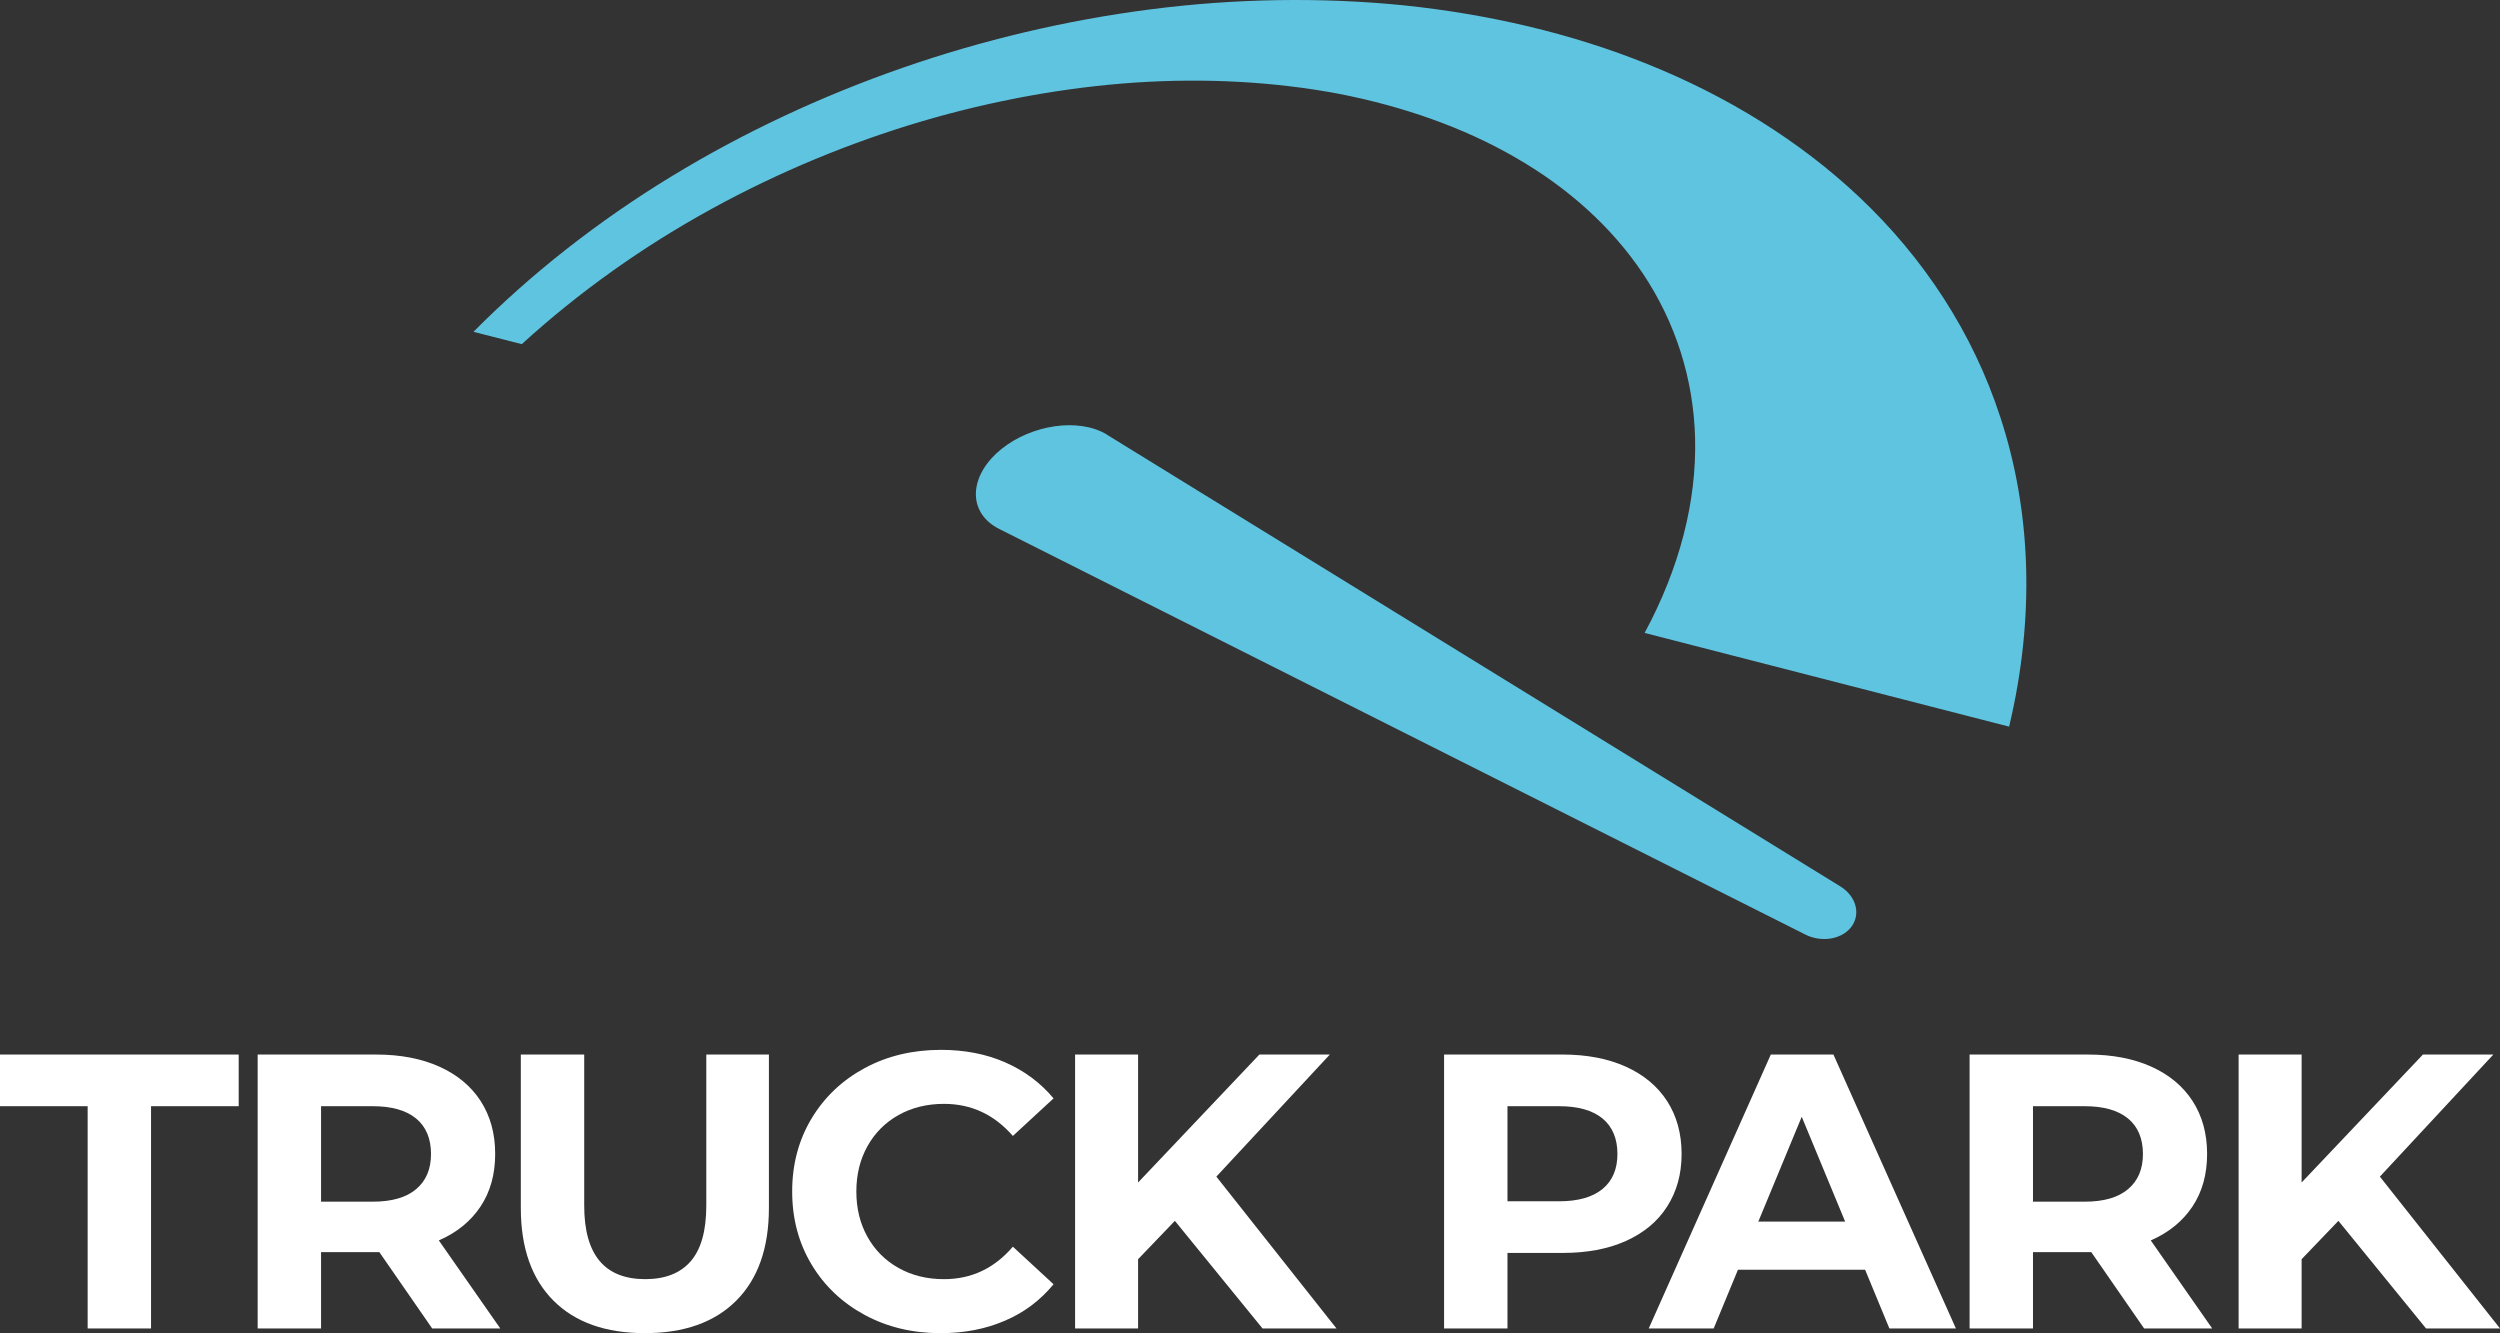
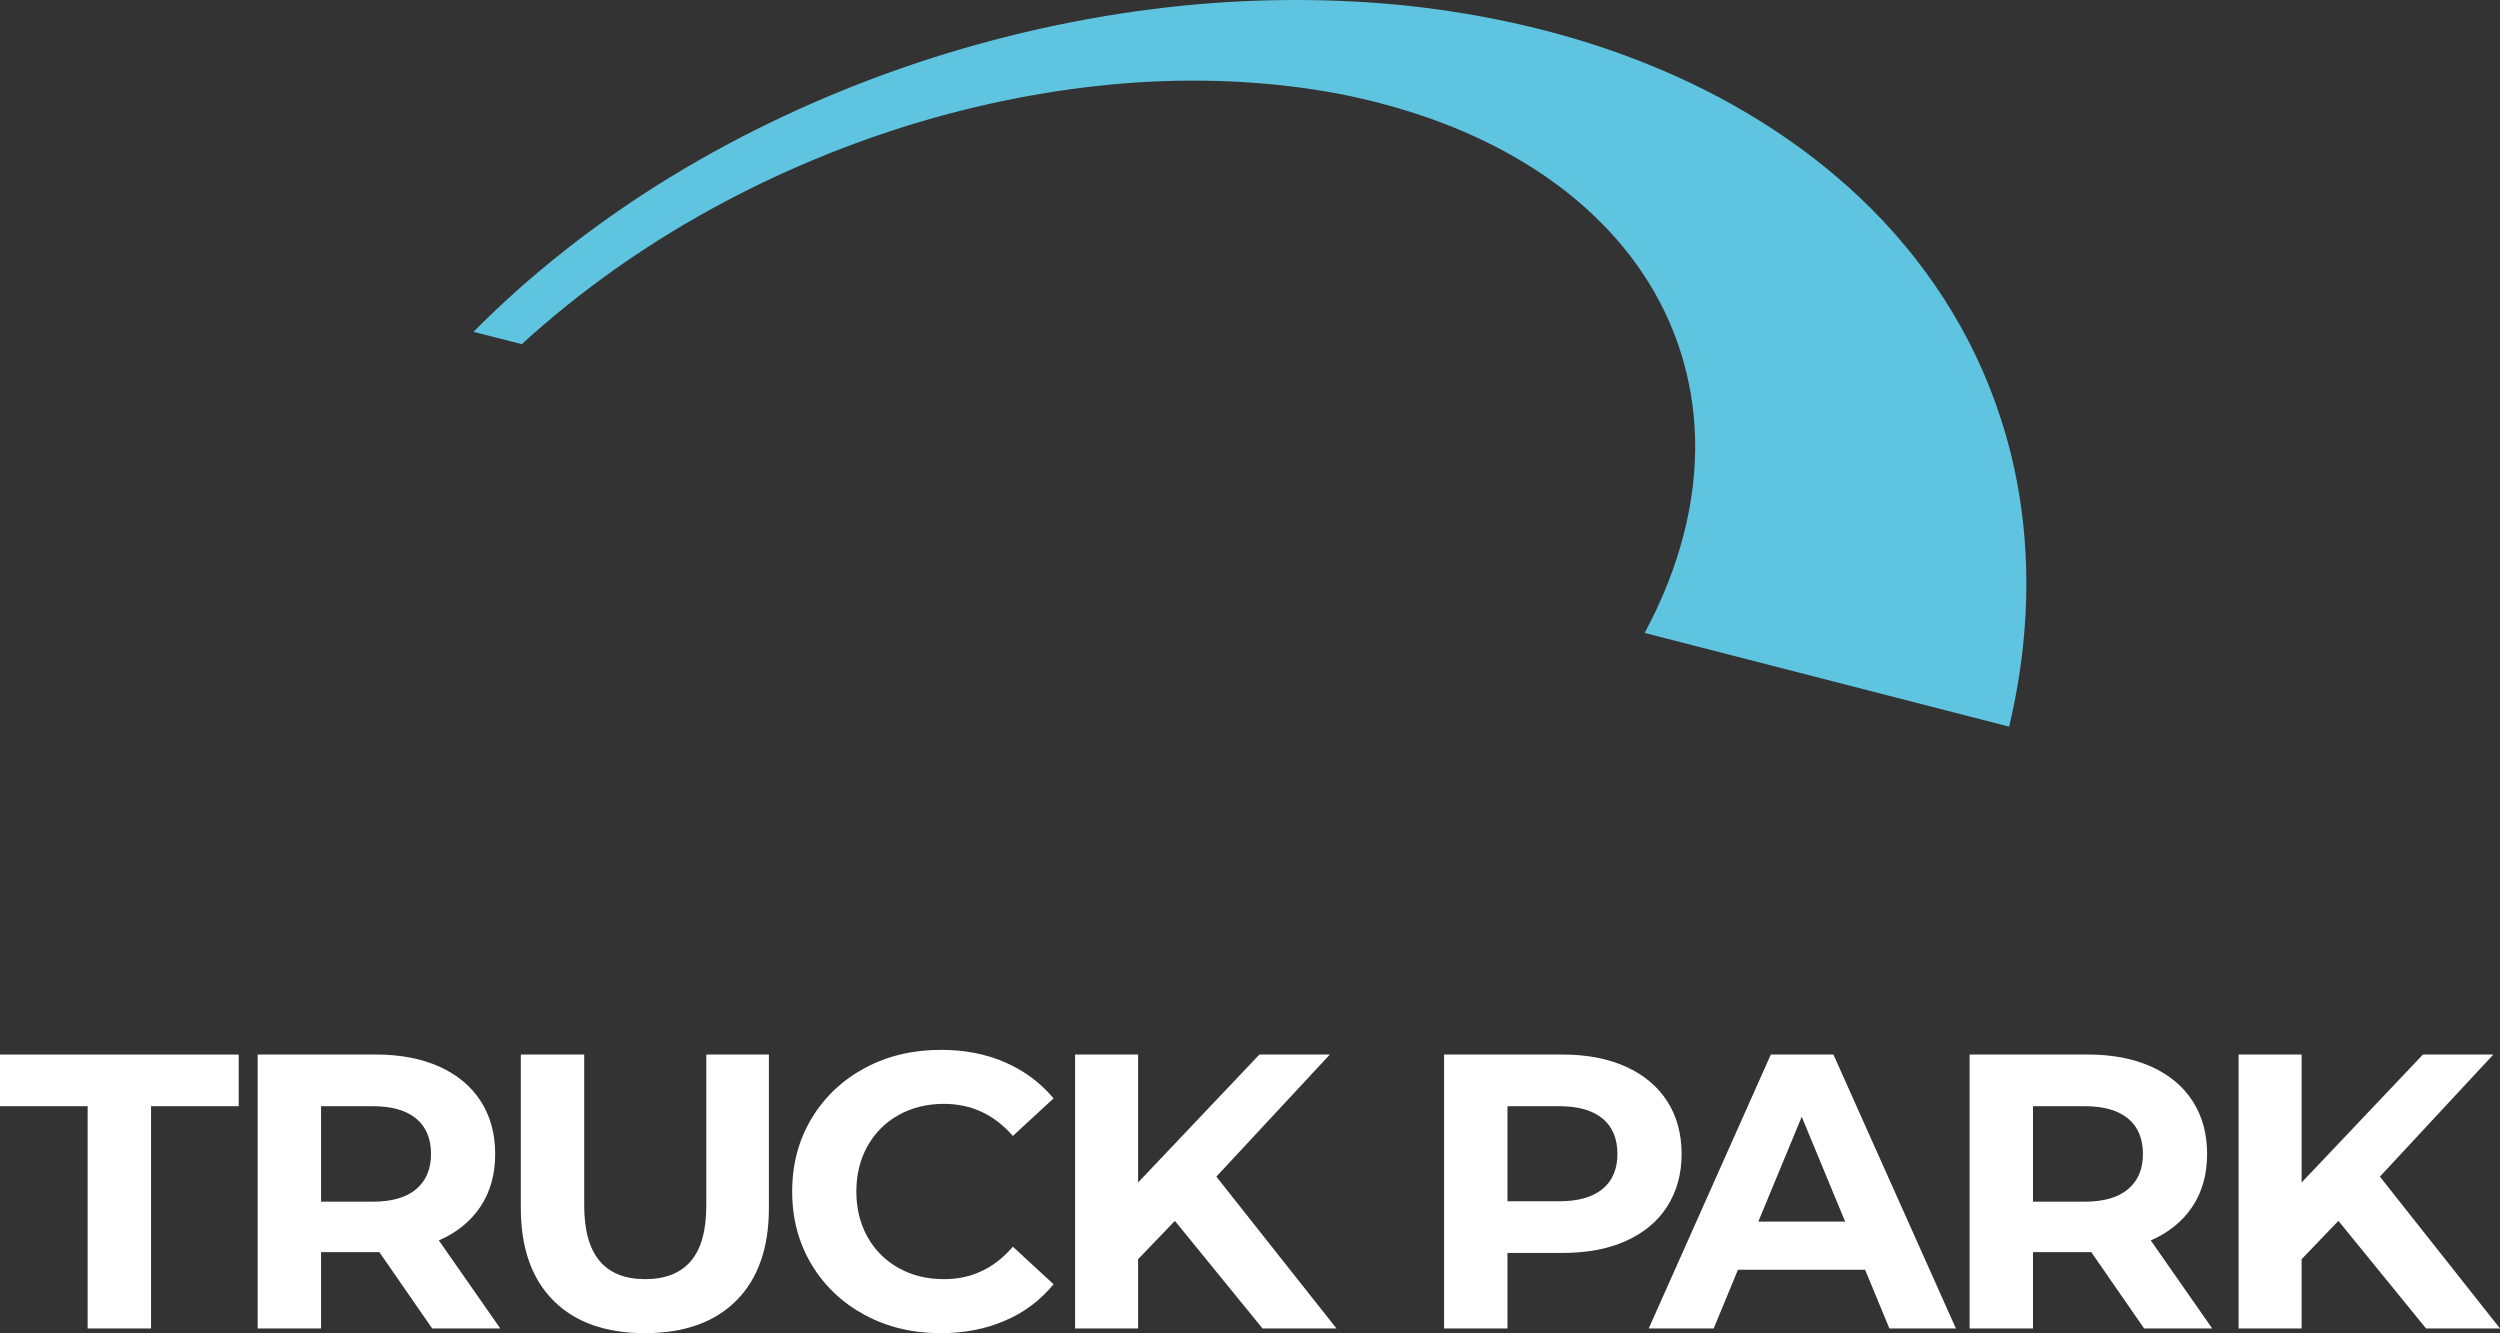
<svg xmlns="http://www.w3.org/2000/svg" id="Calque_1" viewBox="0 0 127.78 68.14">
  <rect x="0" y="0" width="127.78" height="68.14" fill="#333333" stroke="none" />
  <path d="m4.48,56.54H0v-2.64h12.2v2.64h-4.48v11.36h-3.24v-11.36Z" style="fill:#fff; stroke-width:0px;" />
  <path d="m22.09,67.9l-2.7-3.9h-2.98v3.9h-3.24v-14h6.06c1.24,0,2.32.21,3.23.62.91.41,1.62,1,2.11,1.76.49.76.74,1.66.74,2.7s-.25,1.94-.75,2.69-1.21,1.33-2.13,1.73l3.14,4.5h-3.48Zm-.82-10.73c-.51-.42-1.25-.63-2.22-.63h-2.64v4.88h2.64c.97,0,1.71-.21,2.22-.64.51-.43.76-1.03.76-1.8s-.25-1.39-.76-1.81Z" style="fill:#fff; stroke-width:0px;" />
  <path d="m28.29,66.48c-1.11-1.11-1.67-2.69-1.67-4.74v-7.84h3.24v7.72c0,2.51,1.04,3.76,3.12,3.76,1.01,0,1.79-.3,2.32-.91.53-.61.8-1.56.8-2.85v-7.72h3.2v7.84c0,2.05-.56,3.63-1.67,4.74-1.11,1.11-2.67,1.66-4.67,1.66s-3.56-.55-4.67-1.66Z" style="fill:#fff; stroke-width:0px;" />
  <path d="m44.2,67.21c-1.15-.62-2.06-1.48-2.72-2.58-.66-1.1-.99-2.34-.99-3.73s.33-2.63.99-3.73c.66-1.1,1.57-1.96,2.72-2.58,1.15-.62,2.45-.93,3.89-.93,1.21,0,2.31.21,3.29.64.98.43,1.8,1.04,2.47,1.84l-2.08,1.92c-.95-1.09-2.12-1.64-3.52-1.64-.87,0-1.64.19-2.32.57-.68.38-1.21.91-1.59,1.59-.38.68-.57,1.45-.57,2.32s.19,1.64.57,2.32.91,1.21,1.59,1.59c.68.38,1.45.57,2.32.57,1.4,0,2.57-.55,3.52-1.66l2.08,1.92c-.67.81-1.49,1.44-2.48,1.86-.99.43-2.09.64-3.3.64-1.43,0-2.72-.31-3.87-.93Z" style="fill:#fff; stroke-width:0px;" />
  <path d="m60.05,62.4l-1.88,1.96v3.54h-3.22v-14h3.22v6.54l6.2-6.54h3.6l-5.8,6.24,6.14,7.76h-3.78l-4.48-5.5Z" style="fill:#fff; stroke-width:0px;" />
  <path d="m83.1,54.52c.91.41,1.62,1,2.11,1.76s.74,1.66.74,2.7-.25,1.92-.74,2.69c-.49.77-1.2,1.35-2.11,1.76-.91.41-1.99.61-3.23.61h-2.82v3.86h-3.24v-14h6.06c1.24,0,2.32.21,3.23.62Zm-1.19,6.25c.51-.42.76-1.02.76-1.79s-.25-1.39-.76-1.81c-.51-.42-1.25-.63-2.22-.63h-2.64v4.86h2.64c.97,0,1.71-.21,2.22-.63Z" style="fill:#fff; stroke-width:0px;" />
  <path d="m95.33,64.9h-6.5l-1.24,3h-3.32l6.24-14h3.2l6.26,14h-3.4l-1.24-3Zm-1.02-2.46l-2.22-5.36-2.22,5.36h4.44Z" style="fill:#fff; stroke-width:0px;" />
  <path d="m109.59,67.9l-2.7-3.9h-2.98v3.9h-3.24v-14h6.06c1.24,0,2.32.21,3.23.62s1.62,1,2.11,1.76.74,1.66.74,2.7-.25,1.94-.75,2.69c-.5.75-1.21,1.33-2.13,1.73l3.14,4.5h-3.48Zm-.82-10.73c-.51-.42-1.25-.63-2.22-.63h-2.64v4.88h2.64c.97,0,1.71-.21,2.22-.64.51-.43.76-1.03.76-1.8s-.25-1.39-.76-1.81Z" style="fill:#fff; stroke-width:0px;" />
  <path d="m119.52,62.4l-1.88,1.96v3.54h-3.22v-14h3.22v6.54l6.2-6.54h3.6l-5.8,6.24,6.14,7.76h-3.78l-4.48-5.5Z" style="fill:#fff; stroke-width:0px;" />
-   <path d="m56.58,22.22l37.49,23.09c.82.51,1.06,1.45.52,2.11-.51.61-1.51.75-2.31.35l-41.2-20.73c-1.56-.78-1.59-2.52-.15-3.87,1.42-1.32,3.78-1.82,5.34-1.12.11.05.22.11.32.17Z" style="fill:#5fc4e0; stroke-width:0px;" />
  <path d="m84.06,32.35c1.79-3.32,2.66-6.72,2.58-9.95-.08-3.04-1-5.92-2.67-8.42-1.58-2.36-3.82-4.39-6.55-5.95-2.6-1.5-5.67-2.59-9.01-3.24-3.25-.61-6.76-.81-10.38-.57-3.56.24-7.27.91-10.91,1.98-3.66,1.08-7.31,2.59-10.72,4.46-3.51,1.92-6.82,4.27-9.73,6.93l-2.47-.63c2.91-2.94,6.35-5.65,10.13-7.95,3.64-2.22,7.65-4.1,11.79-5.54,4.08-1.42,8.39-2.44,12.67-2.99,4.33-.56,8.73-.63,12.93-.21,4.35.45,8.61,1.44,12.47,3,4.09,1.64,7.81,3.94,10.85,6.81,3.28,3.1,5.8,6.92,7.21,11.27,1.56,4.76,1.78,10.17.44,15.79l-18.63-4.79Z" style="fill:#5fc4e0; stroke-width:0px;" />
</svg>